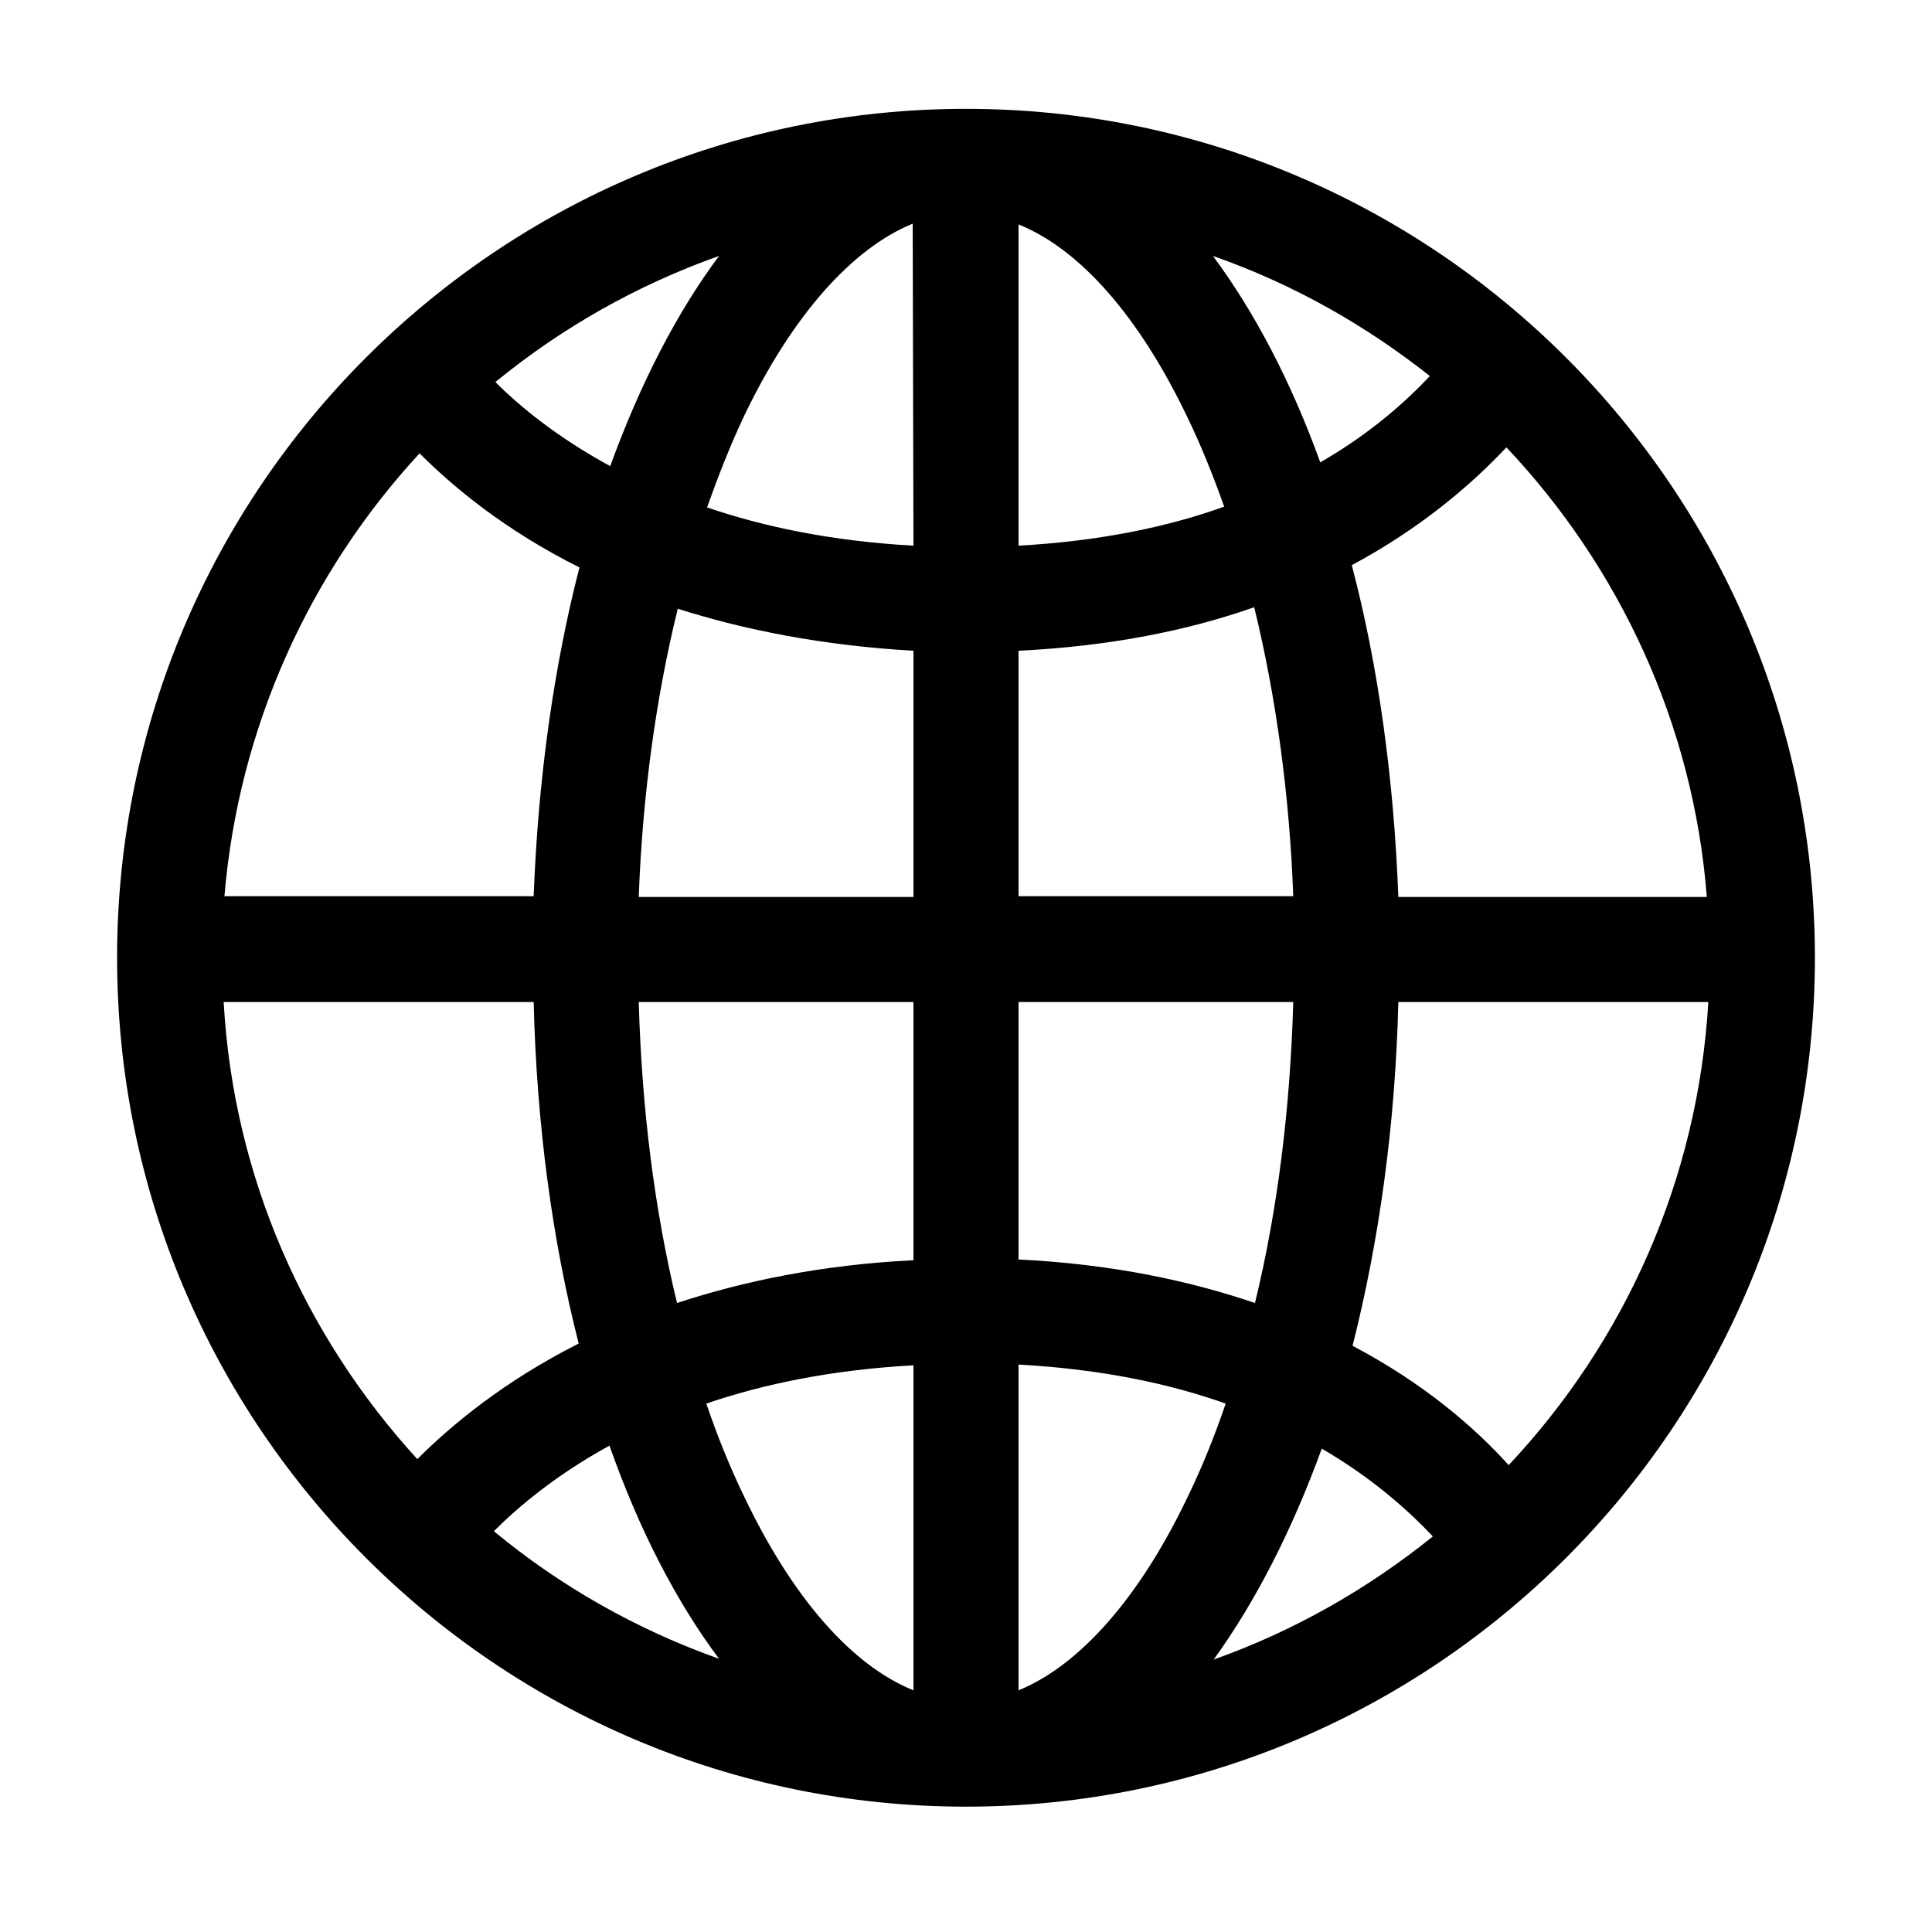
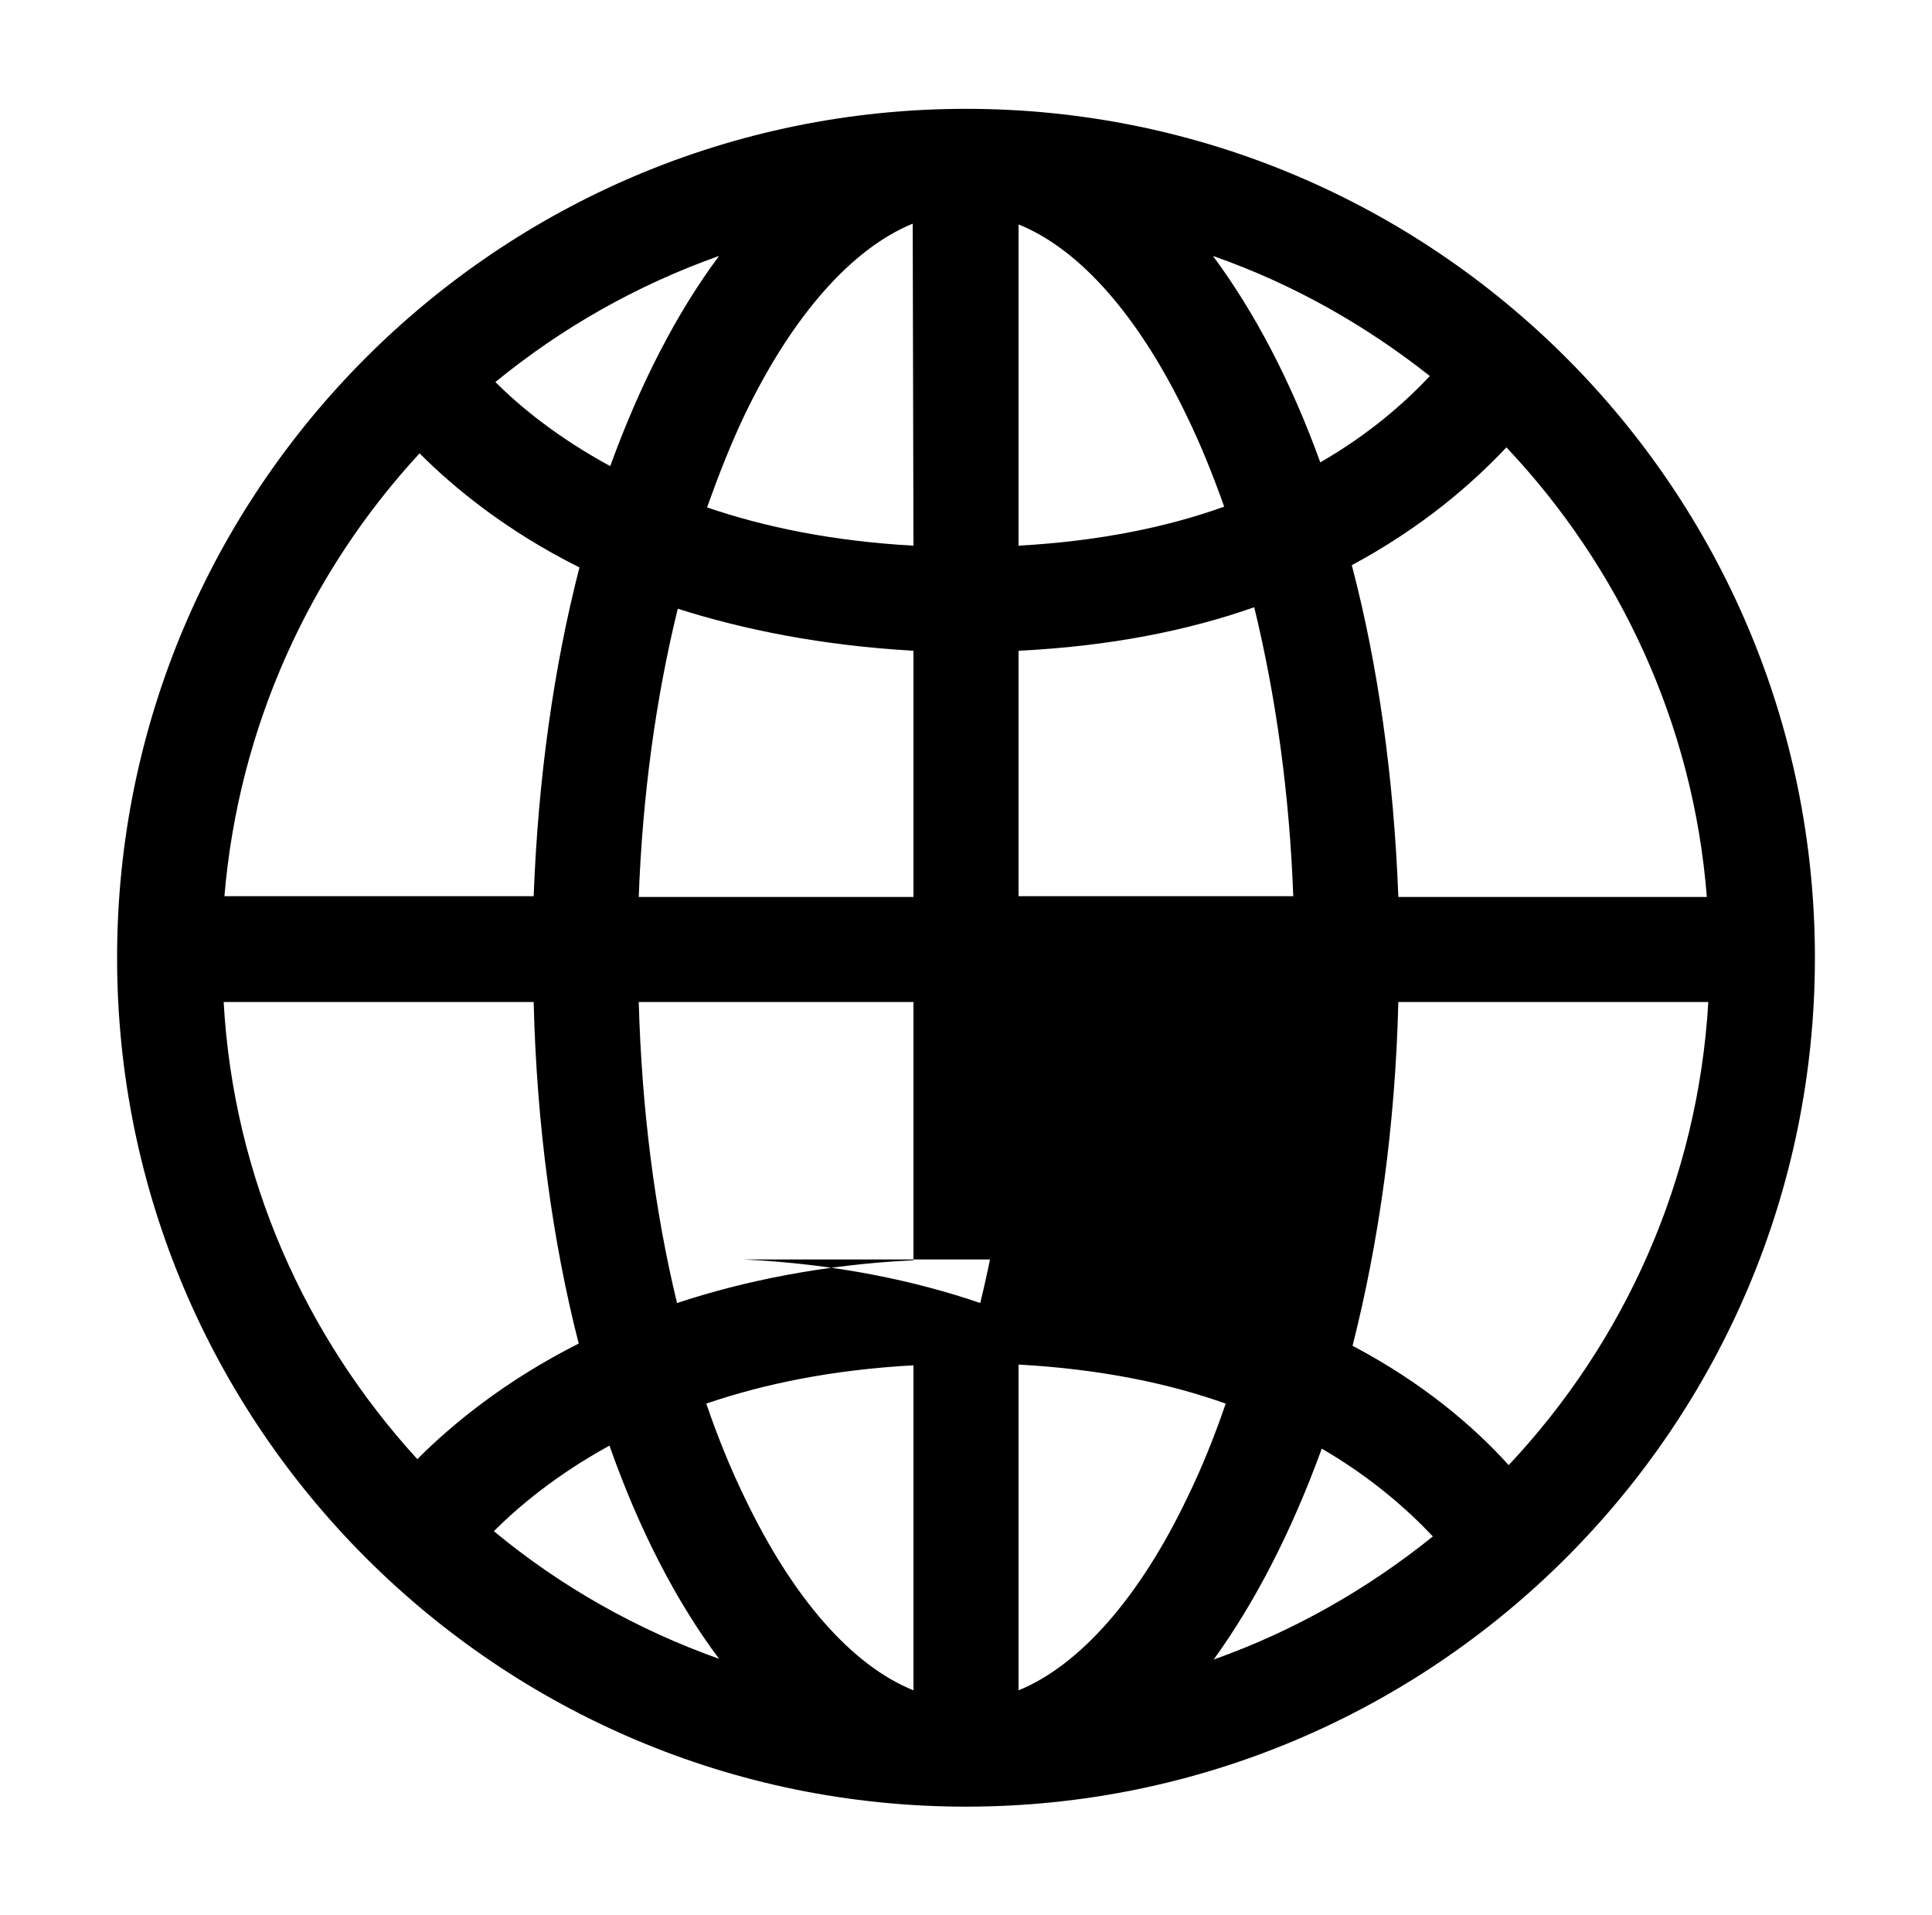
<svg xmlns="http://www.w3.org/2000/svg" viewBox="0 0 257.4 255.1" xml:space="preserve">
-   <path d="M128.7 14.5c-62.4 0-113.1 50.7-113.1 113.1s50.7 113.1 113.1 113.1S241.8 190 241.8 127.6c0-62.4-50.7-113.1-113.1-113.1zm-7 58.2c-10.8-.6-19.9-2.5-27.5-5.1 1.5-4.2 3.1-8.3 4.9-12.1 6.4-13.4 14.4-22.4 22.5-25.7l.1 42.9zm0 14v32.8H85.1c.5-13.6 2.3-26.6 5.2-38.4 8.8 2.8 19.2 4.9 31.4 5.6zm0 46.8v34.4c-12.2.6-22.7 2.8-31.5 5.7-3-12.4-4.7-25.9-5.1-40.1h36.6zm0 48.4v43.3c-8.2-3.3-16.1-12.3-22.5-25.7-1.9-3.9-3.6-8.1-5.1-12.5 7.6-2.6 16.7-4.5 27.6-5.1zm14-.1c10.9.6 20 2.5 27.6 5.2-1.5 4.4-3.2 8.6-5.1 12.5-6.4 13.4-14.4 22.4-22.5 25.7v-43.4zm0-14v-34.3h36.6c-.4 14.2-2.1 27.8-5.1 40.1-8.8-3-19.2-5.2-31.5-5.8zm0-48.3V86.7c12.2-.6 22.6-2.7 31.4-5.8 2.9 11.9 4.7 24.9 5.2 38.5h-36.6zm0-46.8V29.9c8.2 3.3 16.1 12.3 22.5 25.7 1.8 3.7 3.4 7.7 4.9 11.9-7.5 2.7-16.6 4.6-27.4 5.2zm25.9-38.6c10.6 3.7 20.3 9.2 28.9 16-3.3 3.5-8 7.7-14.6 11.5-3.9-10.8-8.8-20.1-14.3-27.5zm-80.3 28c-7-3.8-12-7.9-15.3-11.2 8.8-7.2 18.8-12.9 29.8-16.8-5.6 7.5-10.5 17-14.5 28zm-25.4-1.7c4.6 4.6 11.5 10.3 21.3 15.2-3.4 13.2-5.5 28-6.1 43.8H29.9c1.9-22.6 11.4-43.2 26-59zm15.2 73.1c.4 16.4 2.5 31.8 6 45.5-9.9 5-16.9 10.8-21.5 15.4-14.9-16.3-24.5-37.5-25.8-60.9h41.3zm10.1 59.1c3.9 11.1 8.9 20.8 14.6 28.4-11-3.9-21.2-9.7-30-17 3.3-3.3 8.3-7.5 15.4-11.4zm94.9.4c6.7 3.9 11.5 8.2 14.8 11.7-8.7 7-18.5 12.6-29.2 16.4 5.5-7.6 10.4-17.1 14.4-28.1zm4.1-13.7c3.5-13.8 5.7-29.3 6.1-45.8h41.3c-1.4 23.8-11.2 45.3-26.6 61.7-4.5-5-11.3-10.9-20.8-15.9zm6.1-59.8c-.6-15.9-2.7-30.9-6.2-44.2 9.3-5 16-10.8 20.6-15.7 15 15.9 24.9 36.8 26.7 59.9h-41.1z" />
+   <path d="M128.7 14.5c-62.4 0-113.1 50.7-113.1 113.1s50.7 113.1 113.1 113.1S241.8 190 241.8 127.6c0-62.4-50.7-113.1-113.1-113.1zm-7 58.2c-10.8-.6-19.9-2.5-27.5-5.1 1.5-4.2 3.1-8.3 4.9-12.1 6.4-13.4 14.4-22.4 22.5-25.7l.1 42.9zm0 14v32.8H85.1c.5-13.6 2.3-26.6 5.2-38.4 8.8 2.8 19.2 4.9 31.4 5.6zm0 46.8v34.4c-12.2.6-22.7 2.8-31.5 5.7-3-12.4-4.7-25.9-5.1-40.1h36.6zm0 48.4v43.3c-8.2-3.3-16.1-12.3-22.5-25.7-1.9-3.9-3.6-8.1-5.1-12.5 7.6-2.6 16.7-4.5 27.6-5.1zm14-.1c10.9.6 20 2.5 27.6 5.2-1.5 4.4-3.2 8.6-5.1 12.5-6.4 13.4-14.4 22.4-22.5 25.7v-43.4zm0-14v-34.3c-.4 14.2-2.1 27.8-5.1 40.1-8.8-3-19.2-5.2-31.5-5.8zm0-48.3V86.7c12.2-.6 22.6-2.7 31.4-5.8 2.9 11.9 4.7 24.9 5.2 38.5h-36.6zm0-46.8V29.9c8.2 3.3 16.1 12.3 22.5 25.7 1.8 3.7 3.4 7.7 4.9 11.9-7.5 2.7-16.6 4.6-27.4 5.2zm25.9-38.6c10.6 3.7 20.3 9.2 28.9 16-3.3 3.5-8 7.7-14.6 11.5-3.9-10.8-8.8-20.1-14.3-27.5zm-80.3 28c-7-3.8-12-7.9-15.3-11.2 8.8-7.2 18.8-12.9 29.8-16.8-5.6 7.5-10.5 17-14.5 28zm-25.4-1.7c4.6 4.6 11.5 10.3 21.3 15.2-3.4 13.2-5.5 28-6.1 43.8H29.9c1.9-22.6 11.4-43.2 26-59zm15.2 73.1c.4 16.4 2.5 31.8 6 45.5-9.9 5-16.9 10.8-21.5 15.4-14.9-16.3-24.5-37.5-25.8-60.9h41.3zm10.1 59.1c3.9 11.1 8.9 20.8 14.6 28.4-11-3.9-21.2-9.7-30-17 3.3-3.3 8.3-7.5 15.4-11.4zm94.9.4c6.7 3.9 11.5 8.2 14.8 11.7-8.7 7-18.5 12.6-29.2 16.4 5.5-7.6 10.4-17.1 14.4-28.1zm4.1-13.7c3.5-13.8 5.7-29.3 6.1-45.8h41.3c-1.4 23.8-11.2 45.3-26.6 61.7-4.5-5-11.3-10.9-20.8-15.9zm6.1-59.8c-.6-15.9-2.7-30.9-6.2-44.2 9.3-5 16-10.8 20.6-15.7 15 15.9 24.9 36.8 26.7 59.9h-41.1z" />
</svg>